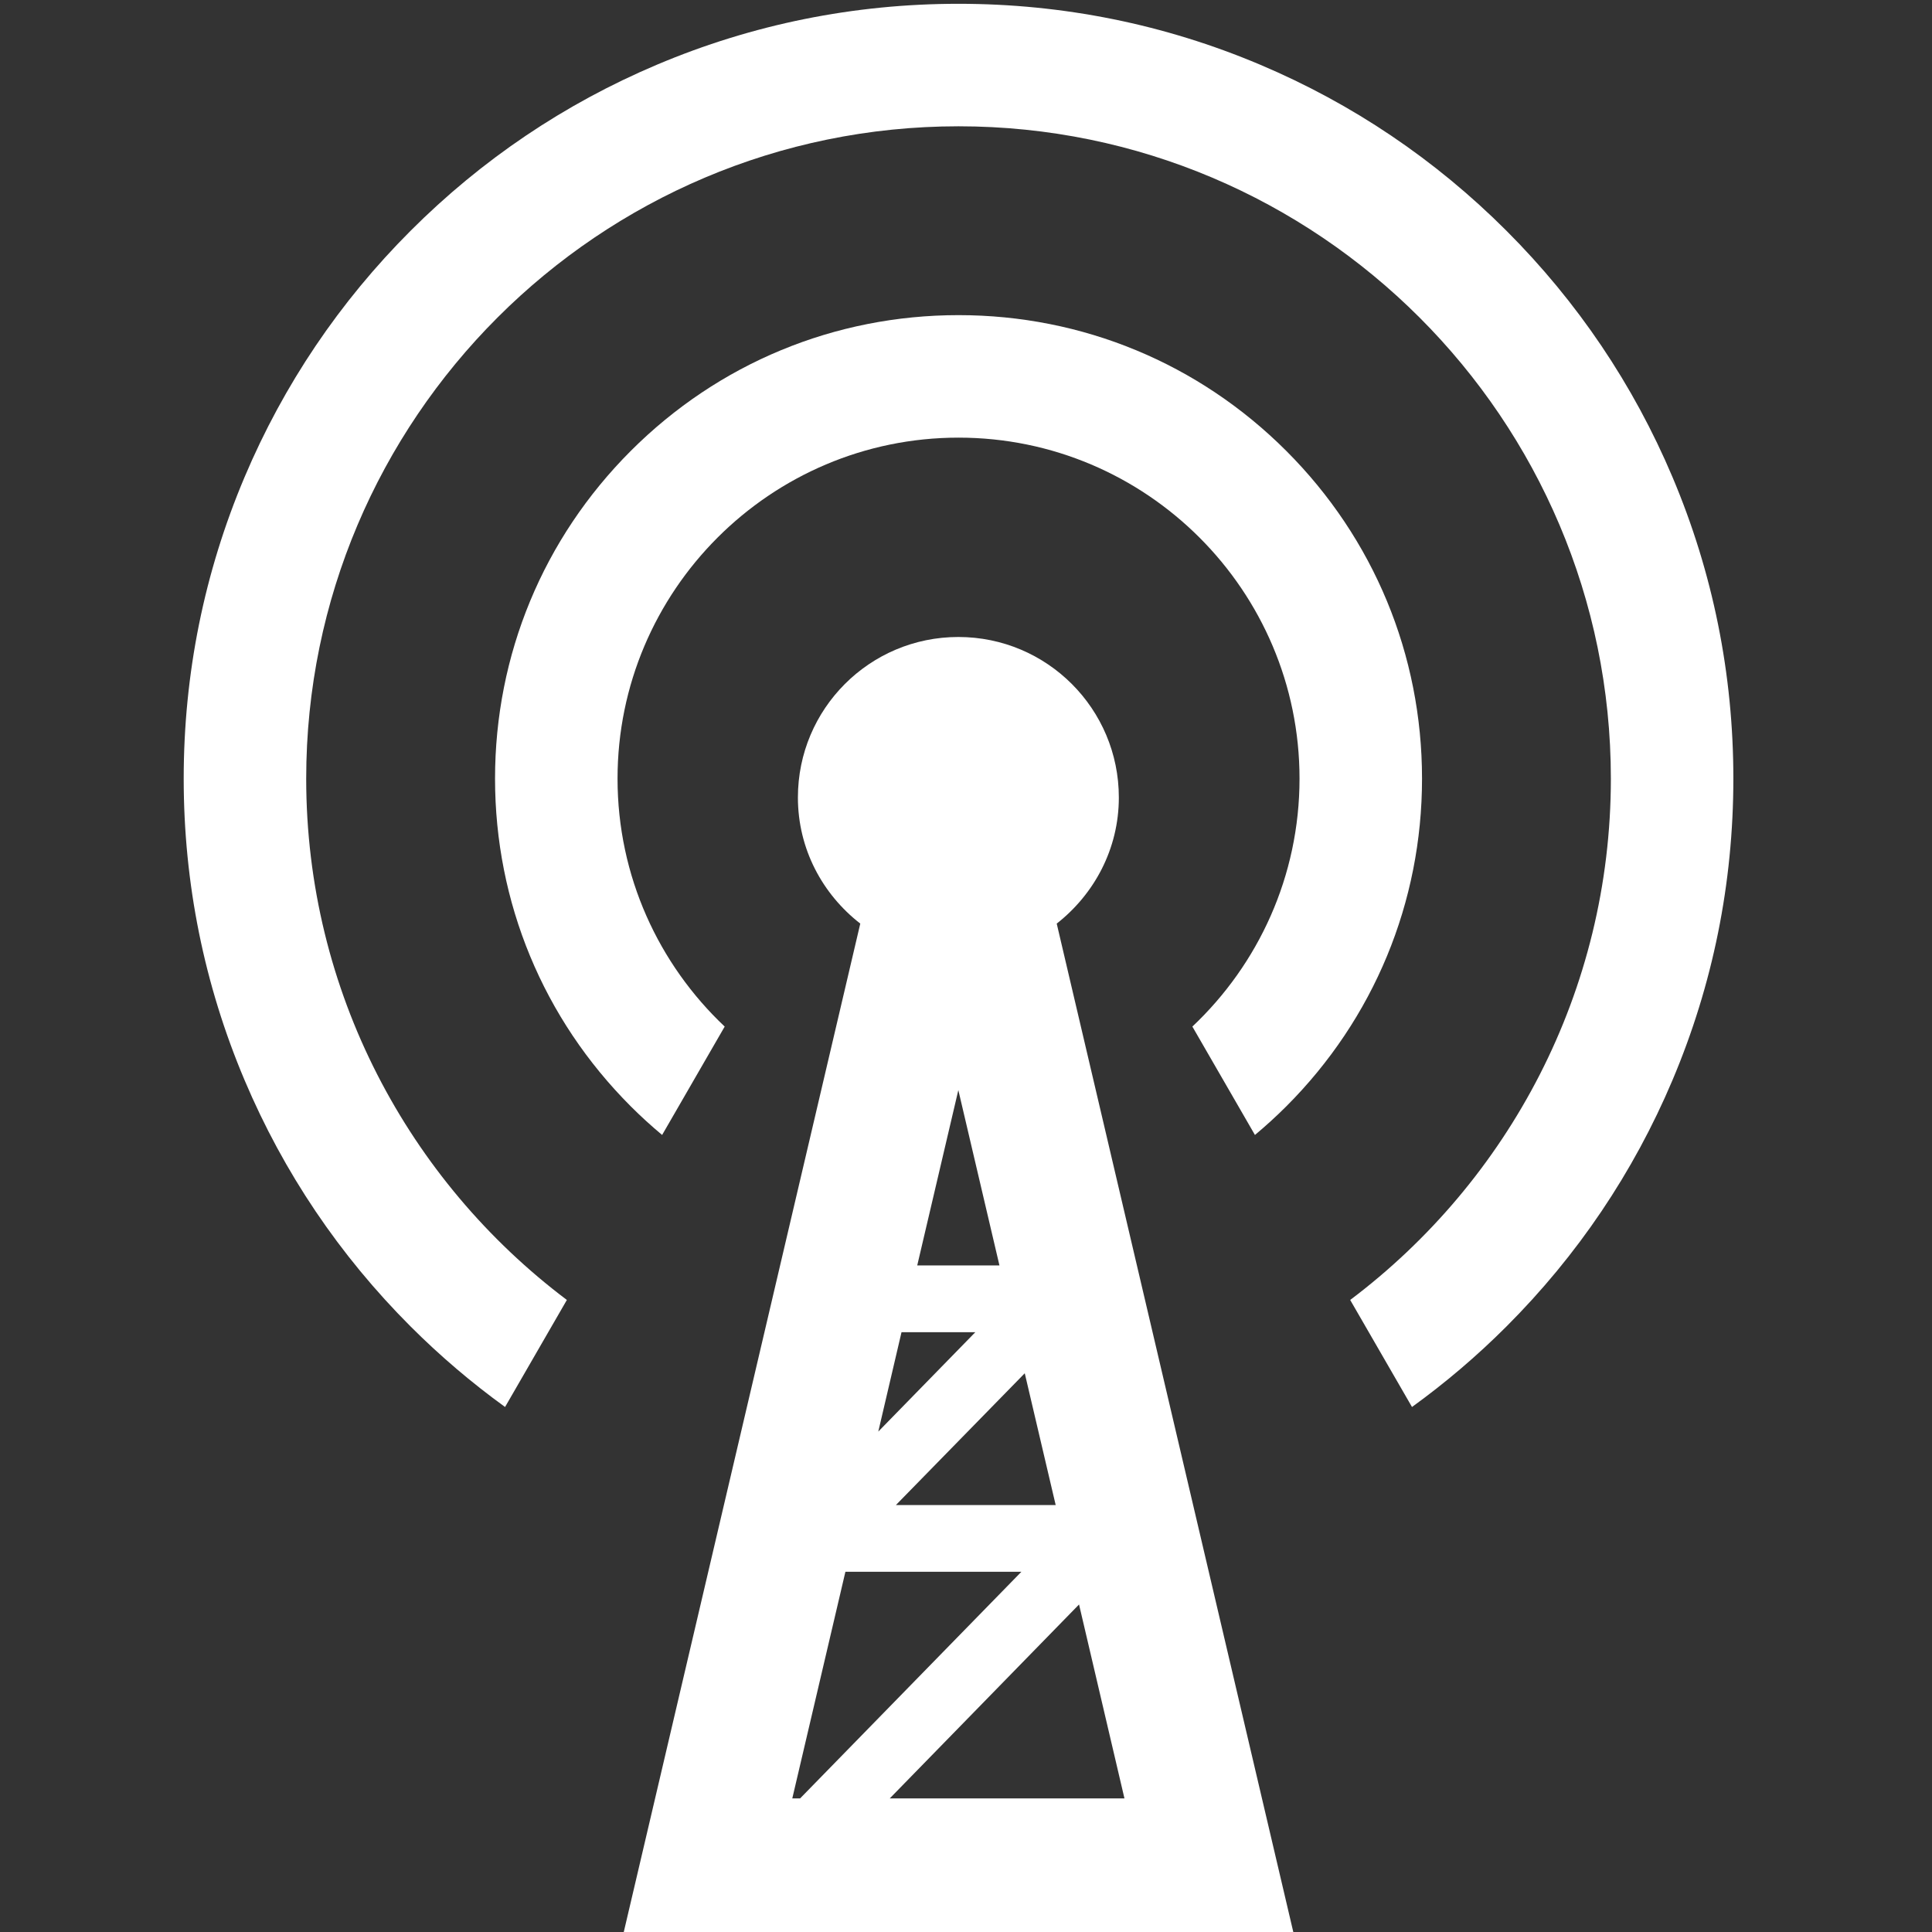
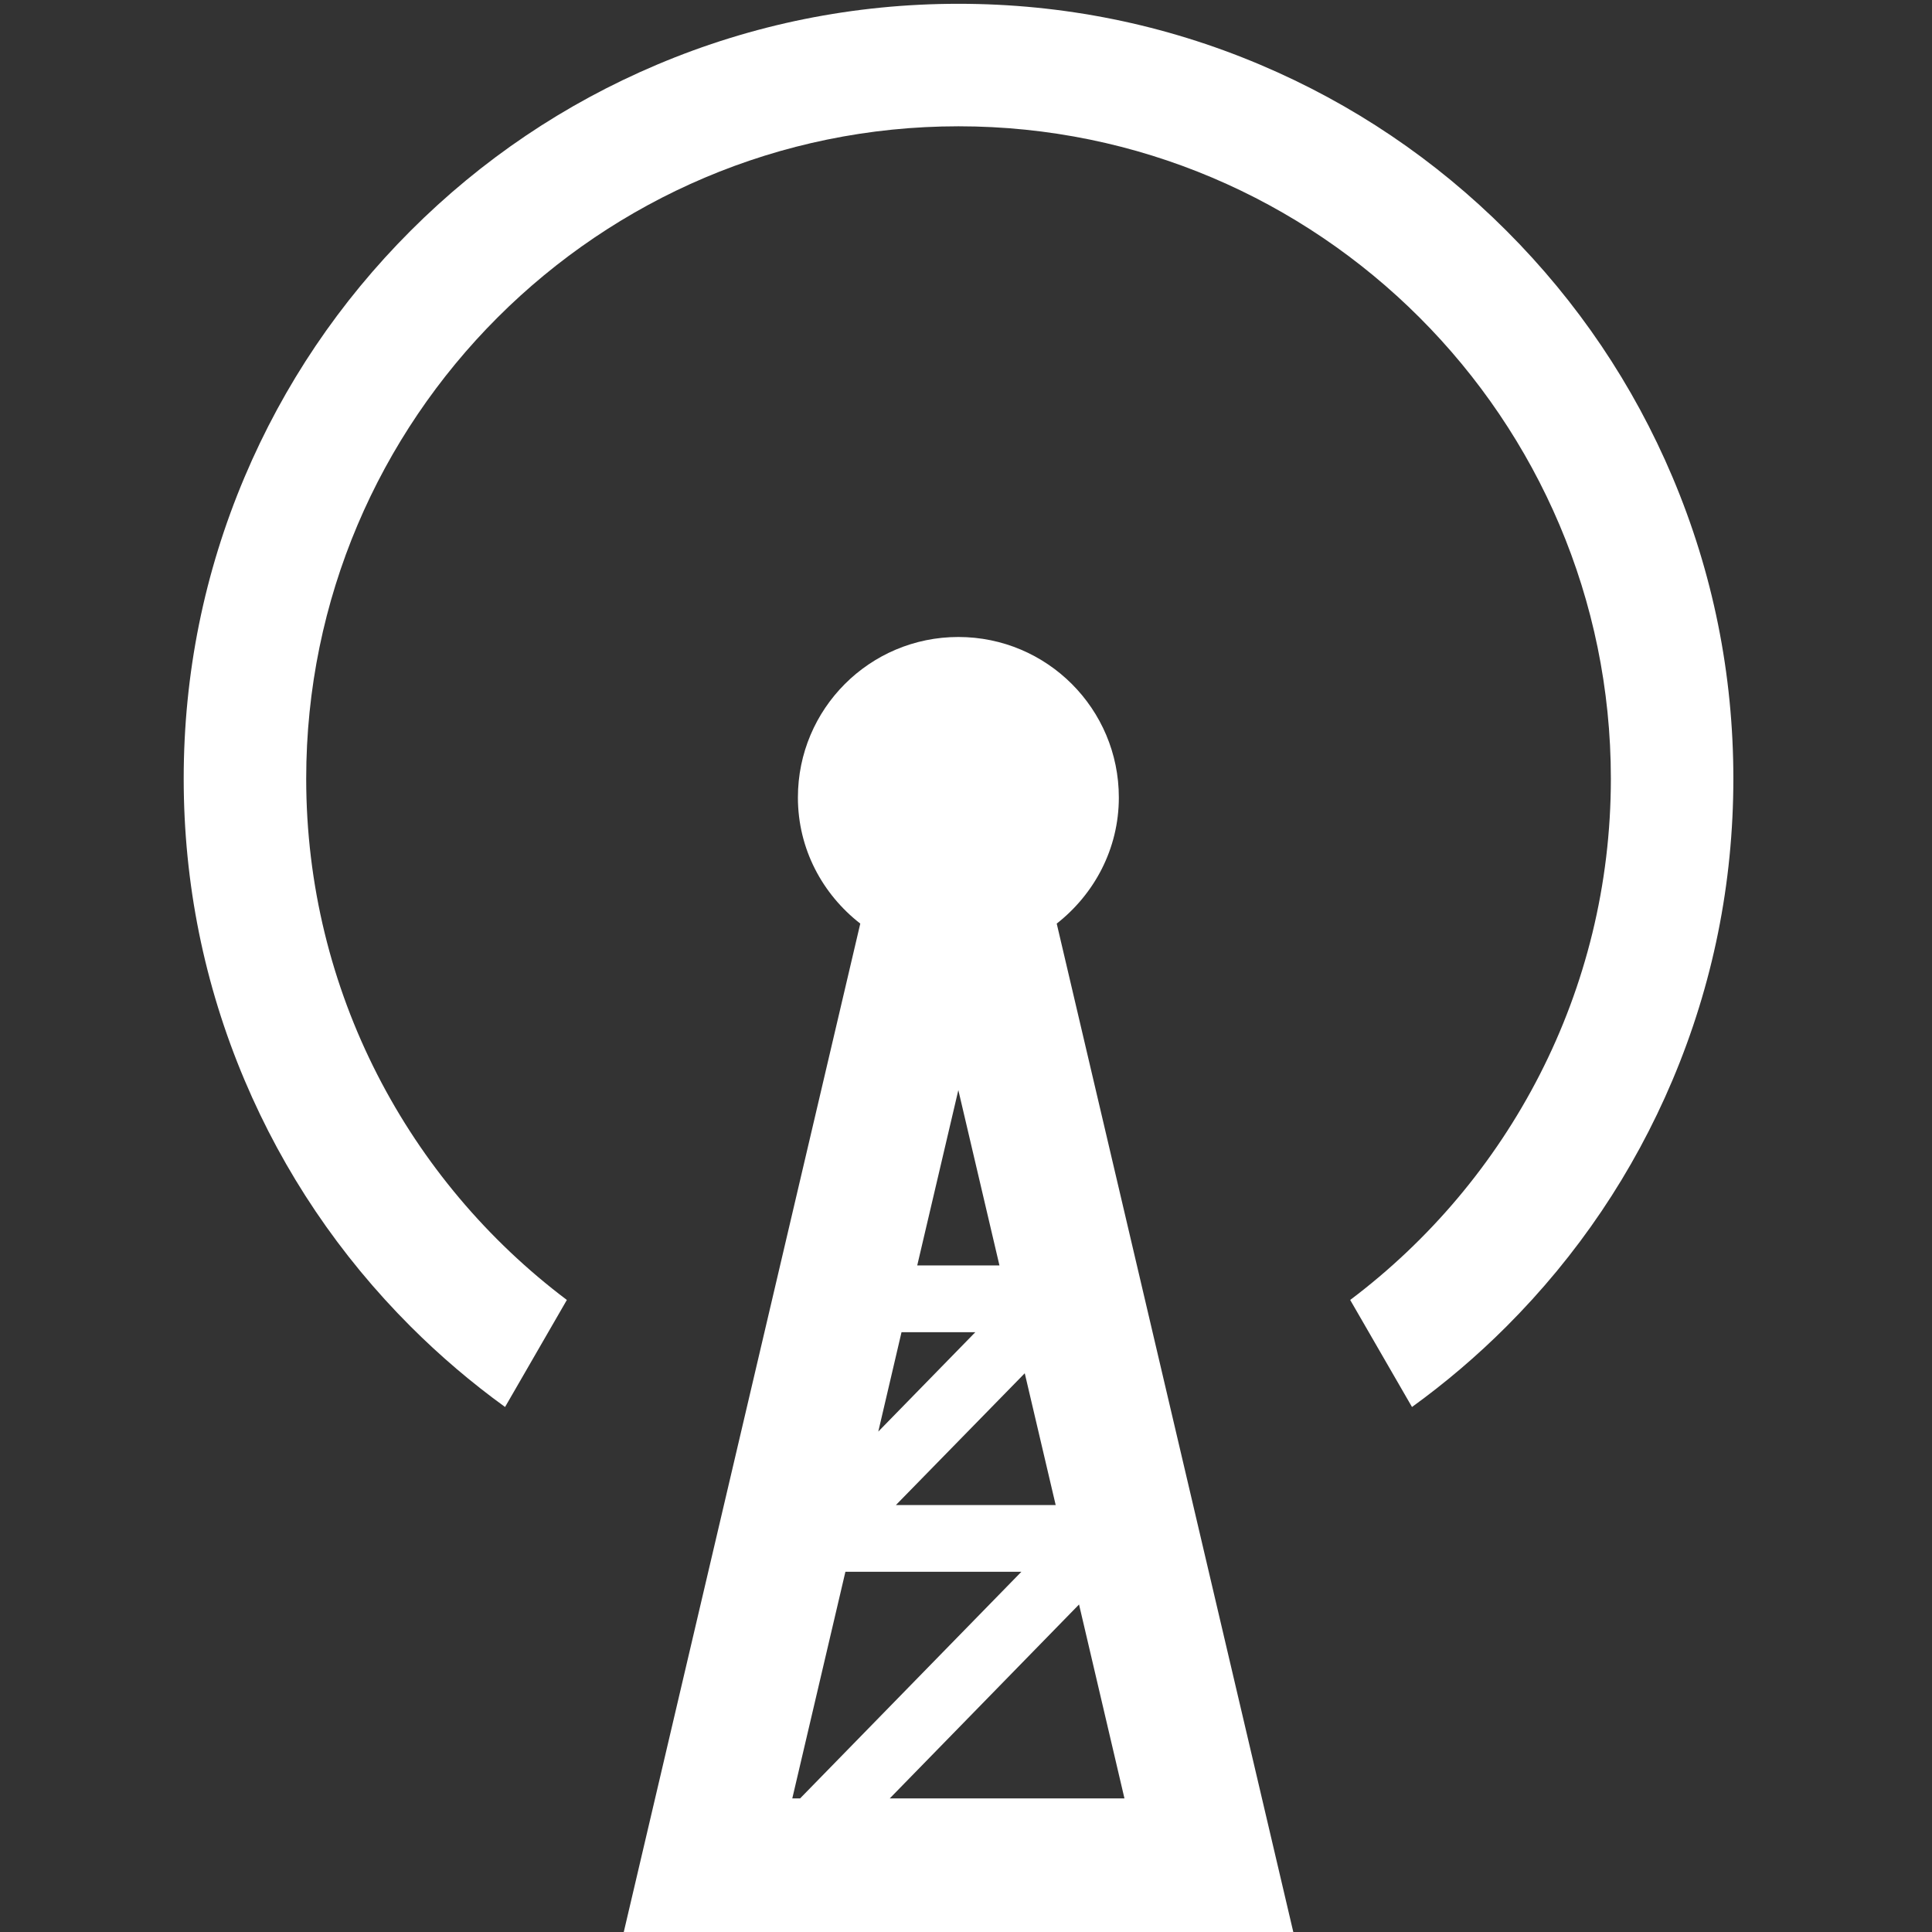
<svg xmlns="http://www.w3.org/2000/svg" t="1728746894027" class="icon" viewBox="0 0 1024 1024" version="1.1" p-id="16722" width="64" height="64">
  <rect x="0" y="0" width="1024" height="1024" fill="#333333" stroke="none" />
  <path d="M593.008 422.685c0-46.995-38.073-85.068-85.068-85.068-46.994 0-85.032 38.074-85.032 85.068 0 27.301 13.037 51.263 33.059 66.842l-125.355 534.472 354.863 0-125.388-534.472C579.937 473.949 593.008 449.986 593.008 422.685zM559.535 797.705l-84.688 0 68.296-69.851L559.535 797.705zM507.94 577.774l21.787 92.919-43.572 0L507.94 577.774zM477.821 706.102l39.111 0-51.421 52.668L477.821 706.102zM419.935 953.18l28.148-120.1 93.262 0L424.083 953.18 419.935 953.18zM571.913 850.403l24.069 102.777L471.598 953.18 571.913 850.403z" p-id="16723" fill="#ffffff" />
  <path d="M886.437 252.823c-20.686-48.907-50.292-92.823-87.999-130.529-37.705-37.707-81.622-67.313-130.53-87.999C617.257 12.87 563.471 2.009 508.043 2.009S398.829 12.87 348.179 34.295c-48.908 20.686-92.824 50.292-130.531 87.999-37.705 37.706-67.312 81.621-87.998 130.529-21.424 50.652-32.286 104.438-32.286 159.866 0 55.427 10.862 109.211 32.286 159.863 20.686 48.907 50.293 92.823 87.998 130.53 15.638 15.637 32.36 29.86 50.047 42.653l32.754-56.731c-83.842-63.149-138.156-163.505-138.156-276.314 0-190.648 155.104-345.751 345.751-345.751 190.649 0 345.751 155.103 345.751 345.751 0 112.81-54.315 213.167-138.161 276.317l32.756 56.728c17.687-12.793 34.41-27.015 50.047-42.653 37.707-37.707 67.313-81.623 87.999-130.53 21.425-50.652 32.287-104.435 32.287-159.863C918.724 357.26 907.861 303.474 886.437 252.823z" p-id="16724" fill="#ffffff" />
-   <path d="M681.751 238.979c-46.4-46.399-108.09-71.952-173.709-71.952-65.618 0-127.308 25.553-173.707 71.952-46.4 46.4-71.953 108.09-71.953 173.709 0 65.617 25.553 127.304 71.953 173.705 5.334 5.337 10.881 10.381 16.603 15.158l33.167-57.449c-34.945-32.976-56.794-79.688-56.794-131.414 0-99.657 81.075-180.732 180.732-180.732 99.658 0 180.732 81.075 180.732 180.732 0 51.727-21.849 98.438-56.795 131.414l33.167 57.451c5.722-4.779 11.269-9.824 16.605-15.159 46.4-46.401 71.952-108.088 71.952-173.705C753.703 347.069 728.151 285.379 681.751 238.979z" p-id="16725" fill="#ffffff" />
</svg>